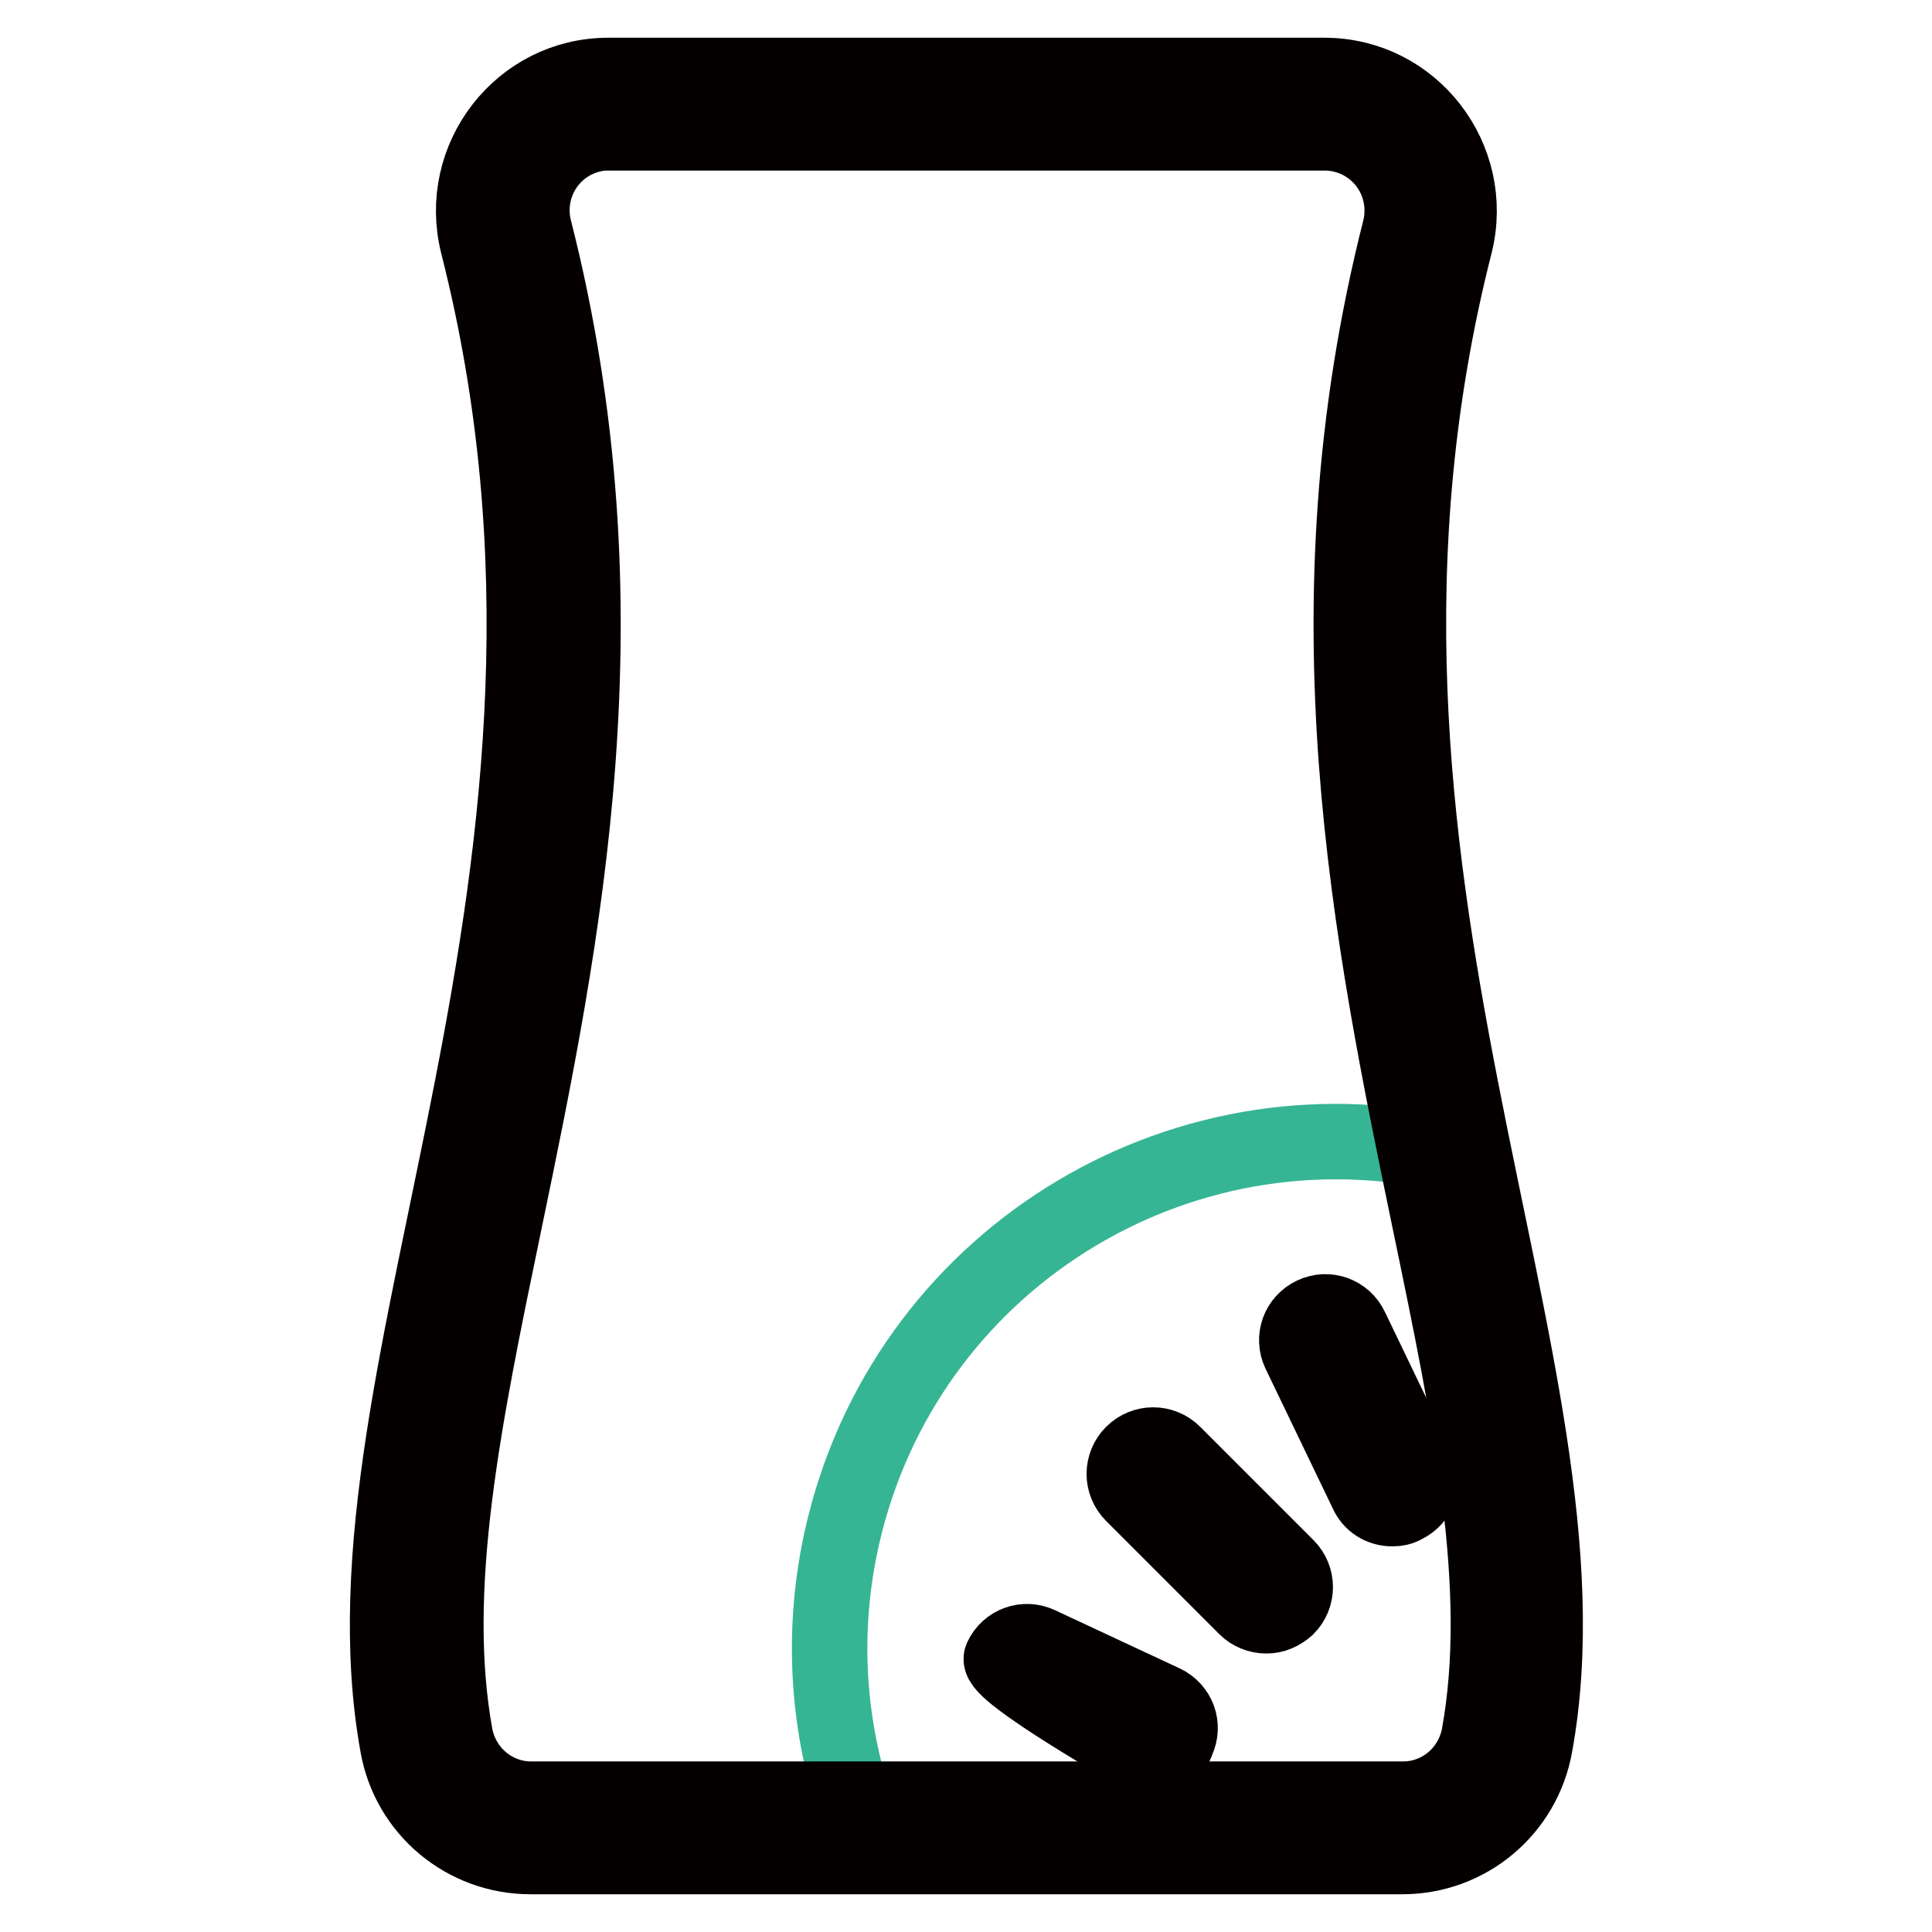
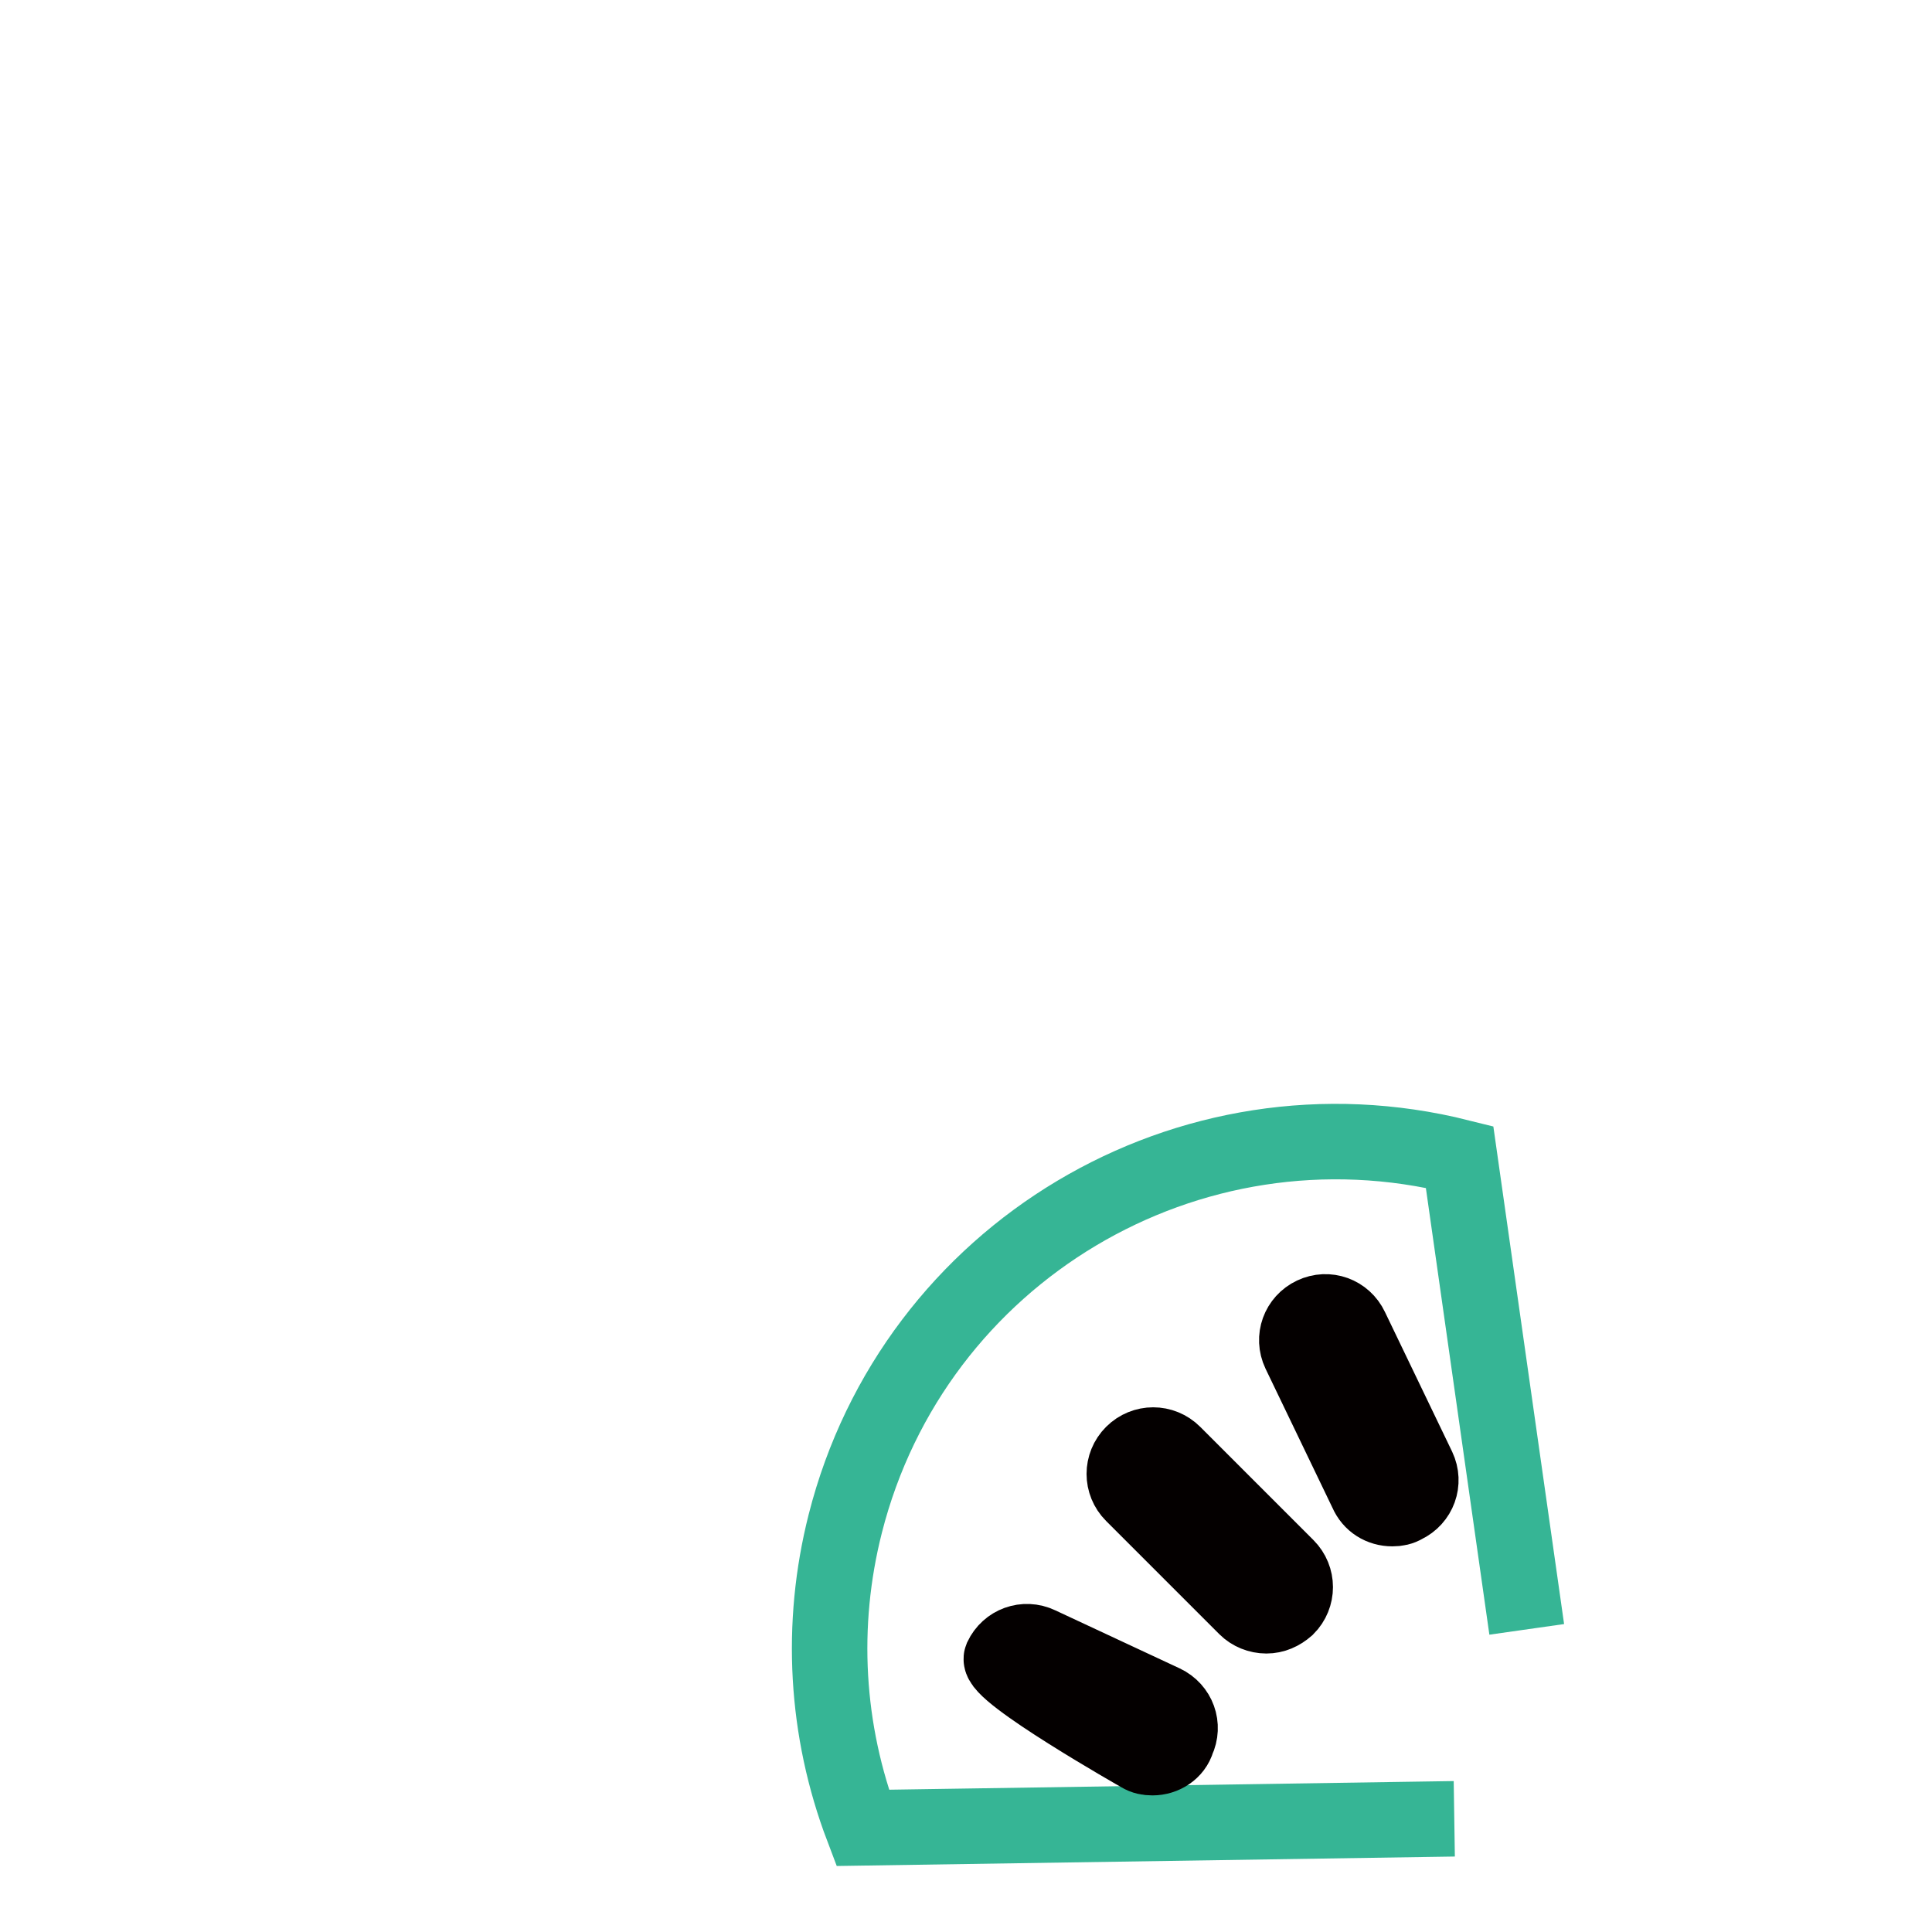
<svg xmlns="http://www.w3.org/2000/svg" version="1.1" x="0px" y="0px" viewBox="0 0 256 256" enable-background="new 0 0 256 256" xml:space="preserve">
  <g>
    <path stroke-width="10" fill-opacity="0" stroke="#36b595" d="M192.7,241l-78.4,1.2c-4.9-12.9-5.7-26.9-2.3-40.3c9.1-35.9,45.5-57.6,81.4-48.6l8.9,62.6" />
    <path stroke-width="10" fill-opacity="0" stroke="#040000" d="M167.8,214.1c-1,0-2-0.4-2.7-1.1l-15-15c-1.5-1.5-1.5-3.9,0-5.4c1.5-1.5,3.9-1.5,5.4,0l0,0l15,15 c1.5,1.5,1.5,3.9,0,5.4C169.7,213.7,168.8,214.1,167.8,214.1L167.8,214.1z M184.5,199.9c-1.5,0-2.8-0.8-3.4-2.2l-8.9-18.5 c-0.9-1.9-0.1-4.1,1.8-5c1.9-0.9,4.1-0.1,5,1.8l8.9,18.5c0.9,1.9,0.1,4.1-1.8,5C185.6,199.8,185.1,199.9,184.5,199.9L184.5,199.9z  M152.7,232.9c-0.6,0-1.1-0.1-1.6-0.4c0,0-19.2-10.9-18.4-12.8c0.9-1.9,3.1-2.7,5-1.8v0l16.5,7.7c1.9,0.9,2.7,3.1,1.8,5 C155.6,232,154.2,232.9,152.7,232.9z" />
-     <path stroke-width="10" fill-opacity="0" stroke="#040000" d="M80.6,17.6h94.9c5.7,0,10.3,4.6,10.3,10.3c0,0.9-0.1,1.7-0.3,2.5c-12.8,50.4-3.9,93.6,4,131.7 c5.4,26,10,48.4,6.5,67.8c-0.9,4.9-5.1,8.5-10.1,8.5l-115.5,0c-5,0-9.2-3.6-10.1-8.5c-3.5-19.4,1.1-41.8,6.5-67.8 c7.9-38.1,16.8-81.3,4-131.7c-1.4-5.5,1.9-11.1,7.4-12.5C78.9,17.7,79.7,17.6,80.6,17.6 M80.6,10c-11.6,0-20.1,11-17.3,22.3 c21.2,83.3-19.7,148.8-10.6,199c1.5,8.5,8.9,14.7,17.6,14.7l115.5,0c8.7,0,16.1-6.2,17.6-14.8c9.1-50.1-31.8-115.7-10.6-198.9 C195.6,21,187.1,10,175.5,10L80.6,10L80.6,10z" />
  </g>
</svg>